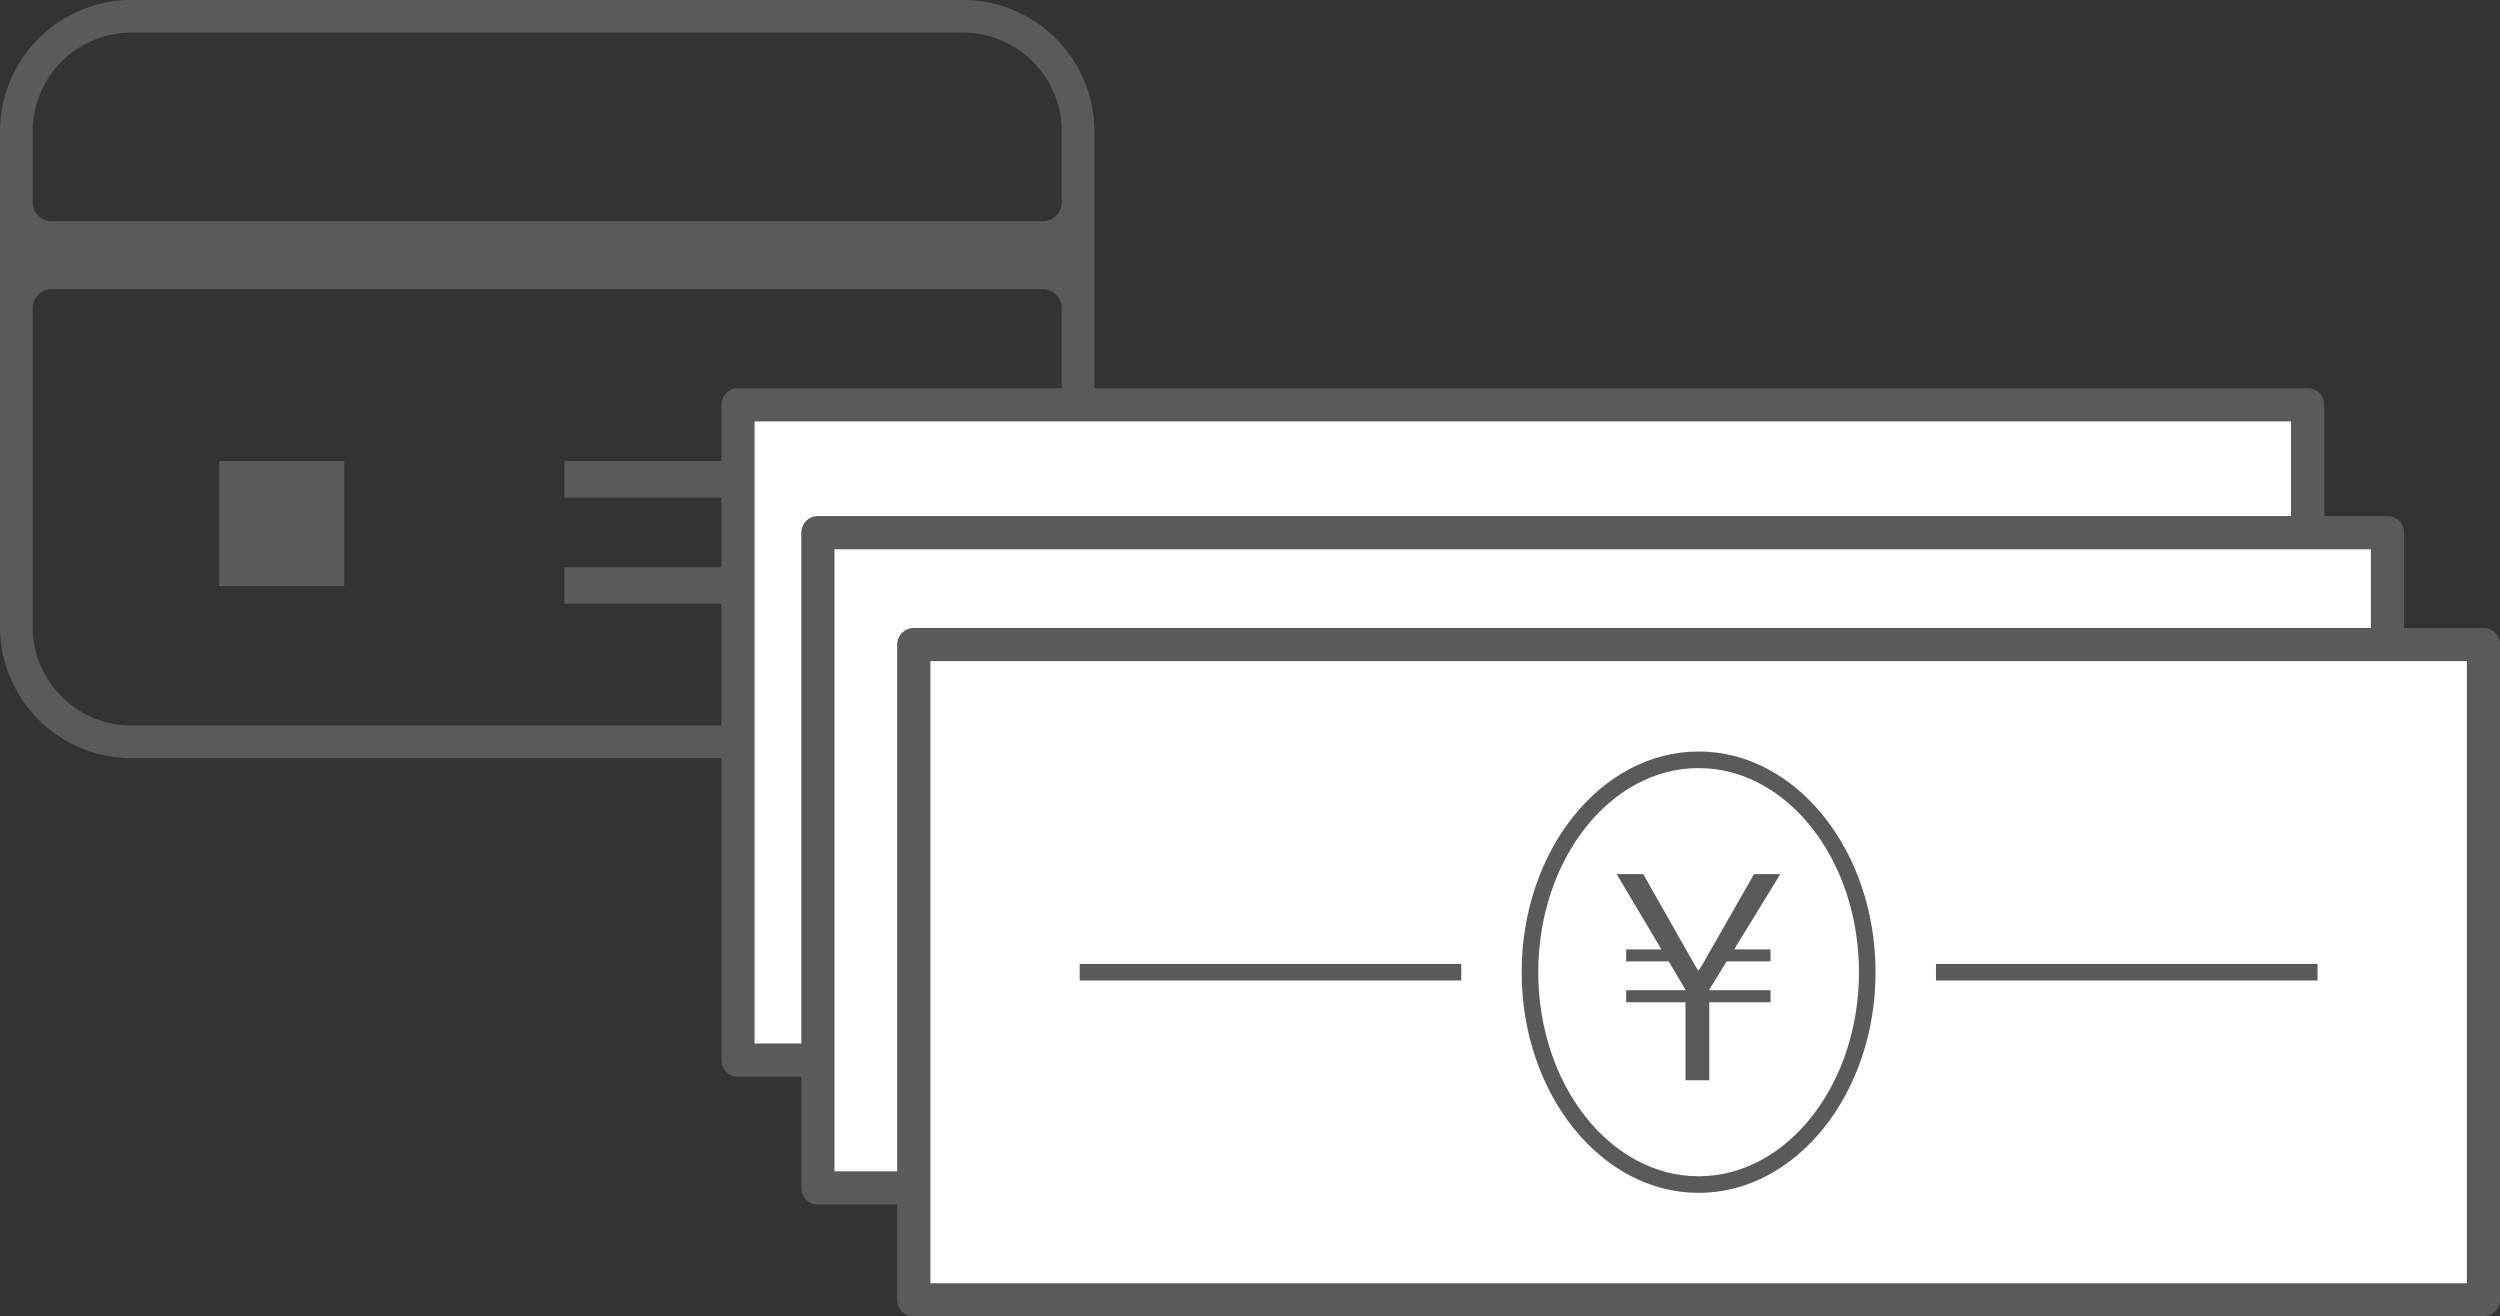
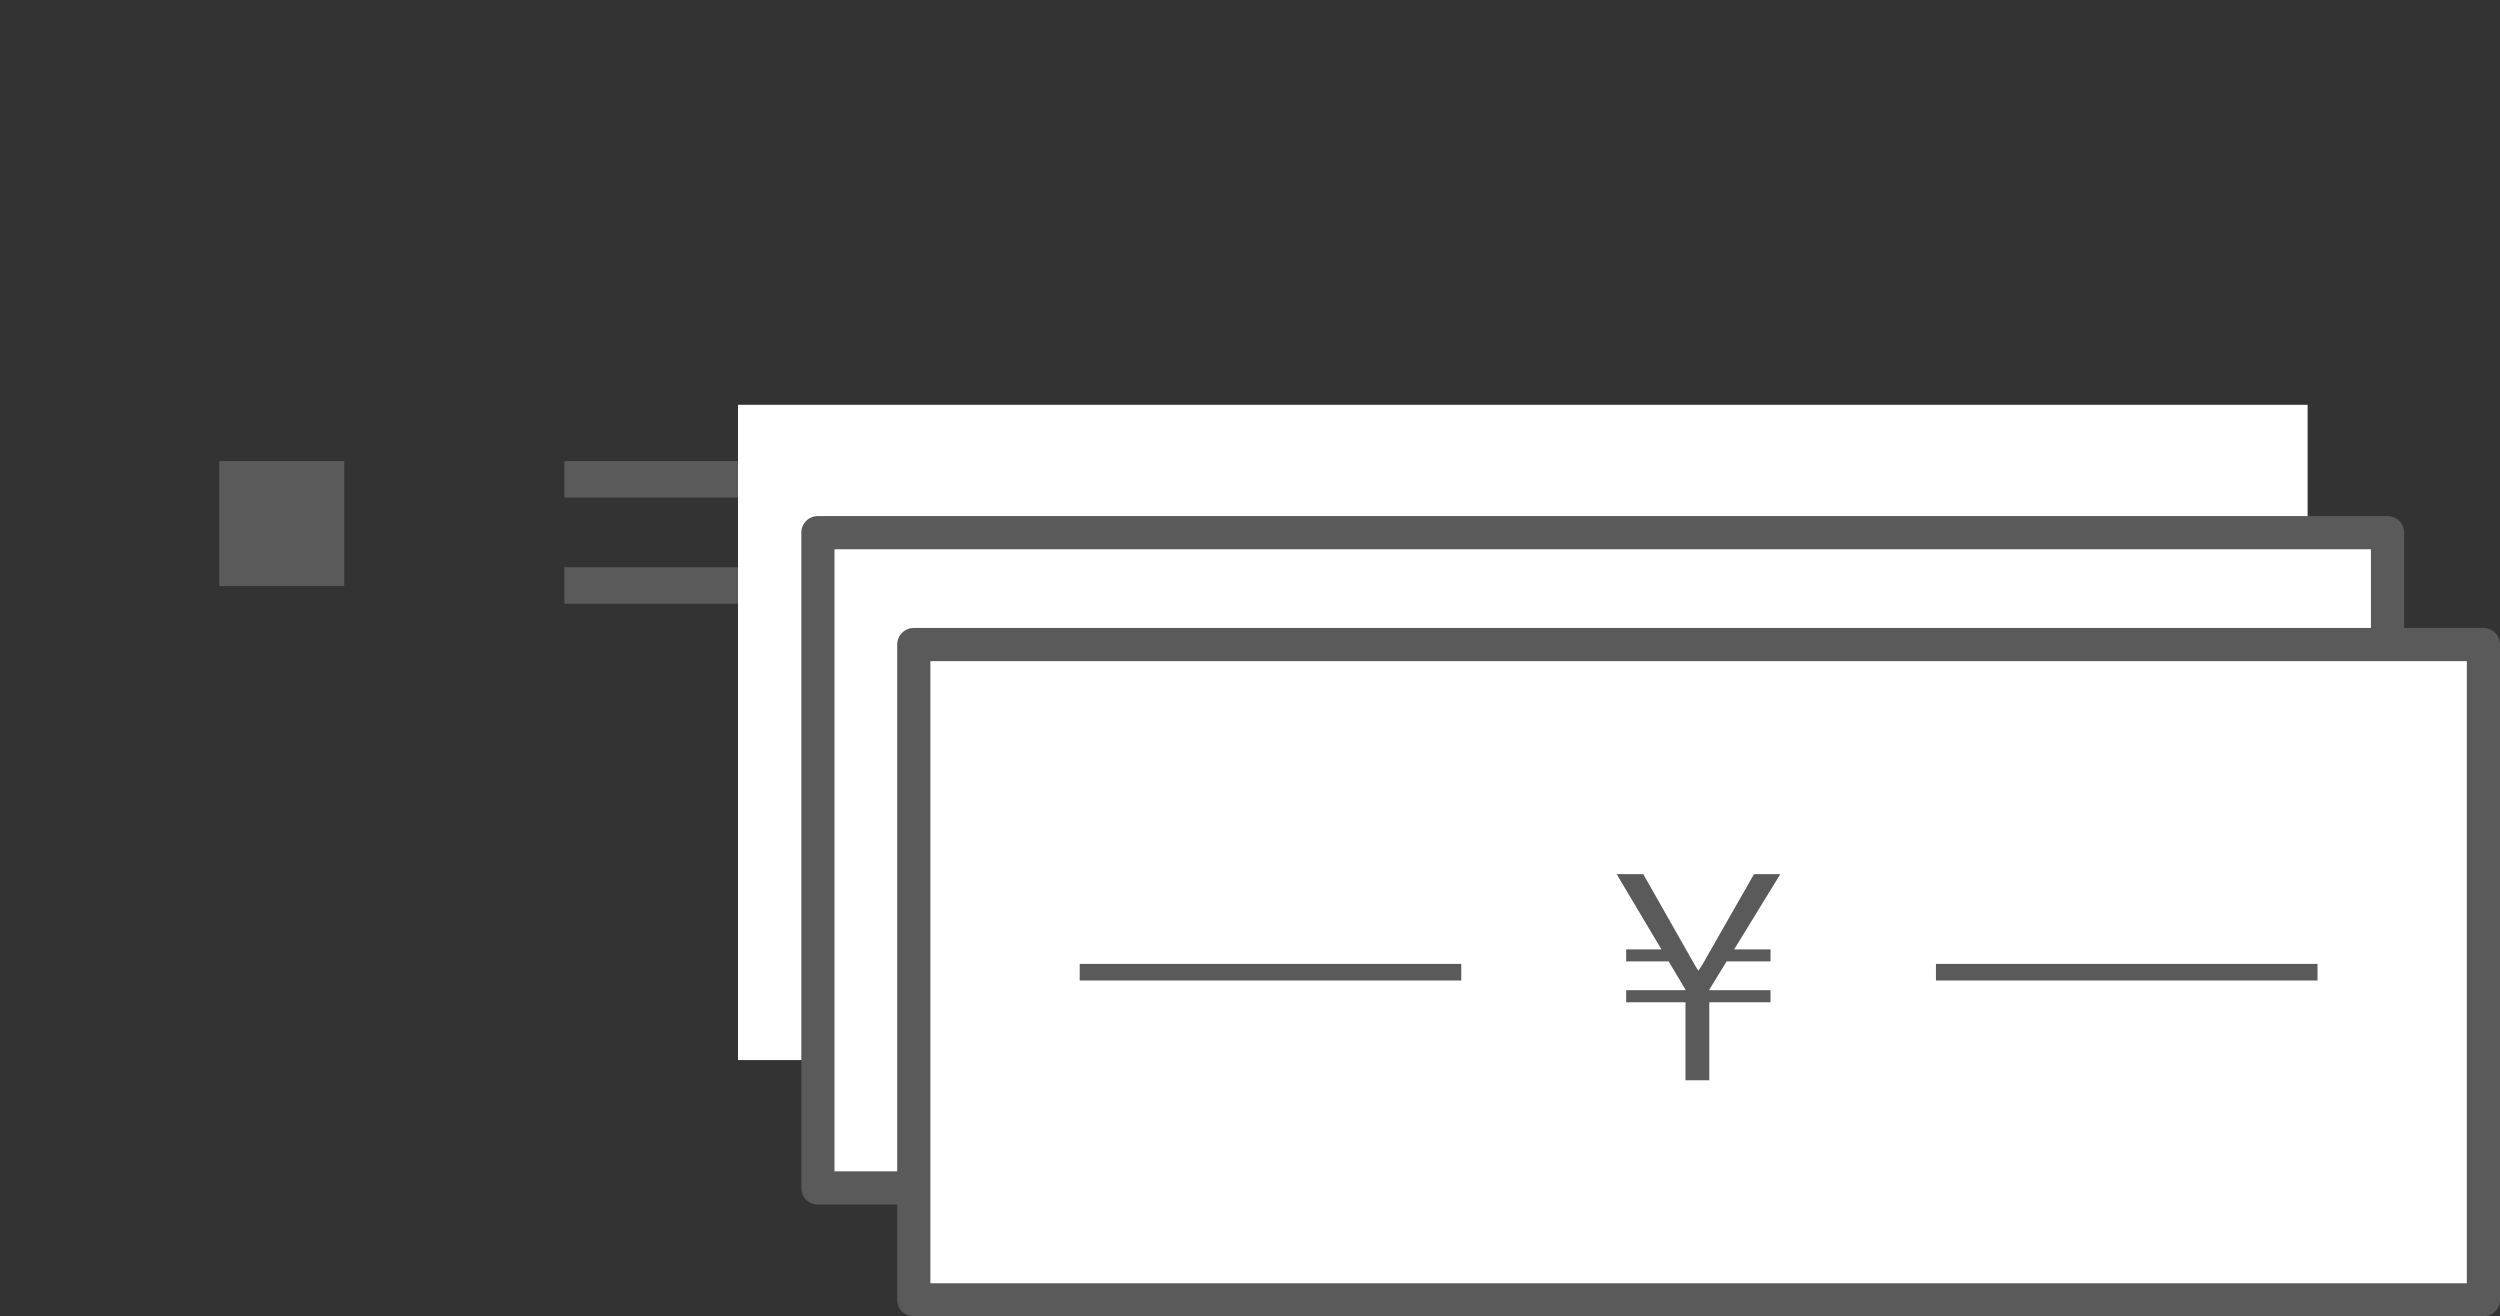
<svg xmlns="http://www.w3.org/2000/svg" width="150.693" height="79.35" viewBox="0 0 150.693 79.35">
  <rect x="0" y="0" width="150.693" height="79.35" fill="#333333" stroke="none" />
  <defs>
    <style>.a{fill:#5a5a5a;}.b{fill:#fff;}</style>
  </defs>
-   <path class="a" d="M65.968,7.92A7.93,7.93,0,0,0,58.046,0H7.921A7.93,7.93,0,0,0,0,7.92V37.779a7.93,7.93,0,0,0,7.921,7.92h50.125a7.93,7.93,0,0,0,7.921-7.92ZM64,37.779a5.96,5.96,0,0,1-5.954,5.954H7.921a5.961,5.961,0,0,1-5.954-5.954V18.583a1.15,1.15,0,0,1,1.15-1.15H62.851A1.15,1.15,0,0,1,64,18.583Zm0-25.597a1.15,1.15,0,0,1-1.149,1.15H3.118a1.15,1.15,0,0,1-1.15-1.15V7.92A5.961,5.961,0,0,1,7.921,1.966h50.125A5.96,5.96,0,0,1,64,7.92Z" />
  <rect class="a" x="13.217" y="27.793" width="7.534" height="7.533" />
  <rect class="a" x="34.018" y="27.793" width="20.333" height="2.2" />
  <rect class="a" x="34.018" y="34.193" width="16.066" height="2.2" />
  <rect class="b" x="44.484" y="24.4" width="94.612" height="39.498" />
-   <path class="a" d="M139.096,64.898H44.484a1.0 1,0,0,1-1-1V24.4a1.0 1,0,0,1,1-1h94.612a1.0 1,0,0,1,1,1v39.498A1.0 1,0,0,1,139.096,64.898Zm-93.612-2h92.612V25.4H45.484Z" />
  <rect class="b" x="49.301" y="32.107" width="94.612" height="39.498" />
  <path class="a" d="M143.913,72.606H49.301a1.0 1,0,0,1-1-1V32.107a1.0 1,0,0,1,1-1h94.612a1.0 1,0,0,1,1,1V71.606A1.0 1,0,0,1,143.913,72.606Zm-93.612-2h92.612V33.107H50.301Z" />
  <rect class="b" x="55.081" y="38.852" width="94.612" height="39.498" />
  <path class="a" d="M149.693,79.35H55.081a1.0 1,0,0,1-1-1V38.852a1.0 1,0,0,1,1-1h94.612a1.0 1,0,0,1,1,1v39.498A1.0 1,0,0,1,149.693,79.35Zm-93.612-2h92.612V39.852H56.081Z" />
  <path class="a" d="M101.595,59.654l-1.012-1.703H98.021v-.725h2.124l-2.697-4.536h1.602l2.85,5.025c.185.32.32.573.472.792a7.118,7.118,0,0,0,.506-.826l2.849-4.991h1.585l-2.782,4.536h2.192v.725h-2.647l-1.045,1.703v.034h3.692v.725h-3.692v4.704h-1.433V60.413H98.021v-.725h3.574Z" />
-   <path class="a" d="M102.387,71.902c-5.881,0-10.666-5.967-10.666-13.302s4.785-13.302,10.666-13.302,10.666,5.967,10.666,13.302S108.269,71.902,102.387,71.902Zm0-25.604c-5.33,0-9.666,5.519-9.666,12.302s4.337,12.302,9.666,12.302,9.666-5.519,9.666-12.302S107.717,46.299,102.387,46.299Z" />
  <rect class="a" x="65.081" y="58.101" width="23" height="1" />
  <rect class="a" x="116.693" y="58.101" width="23" height="1" />
</svg>